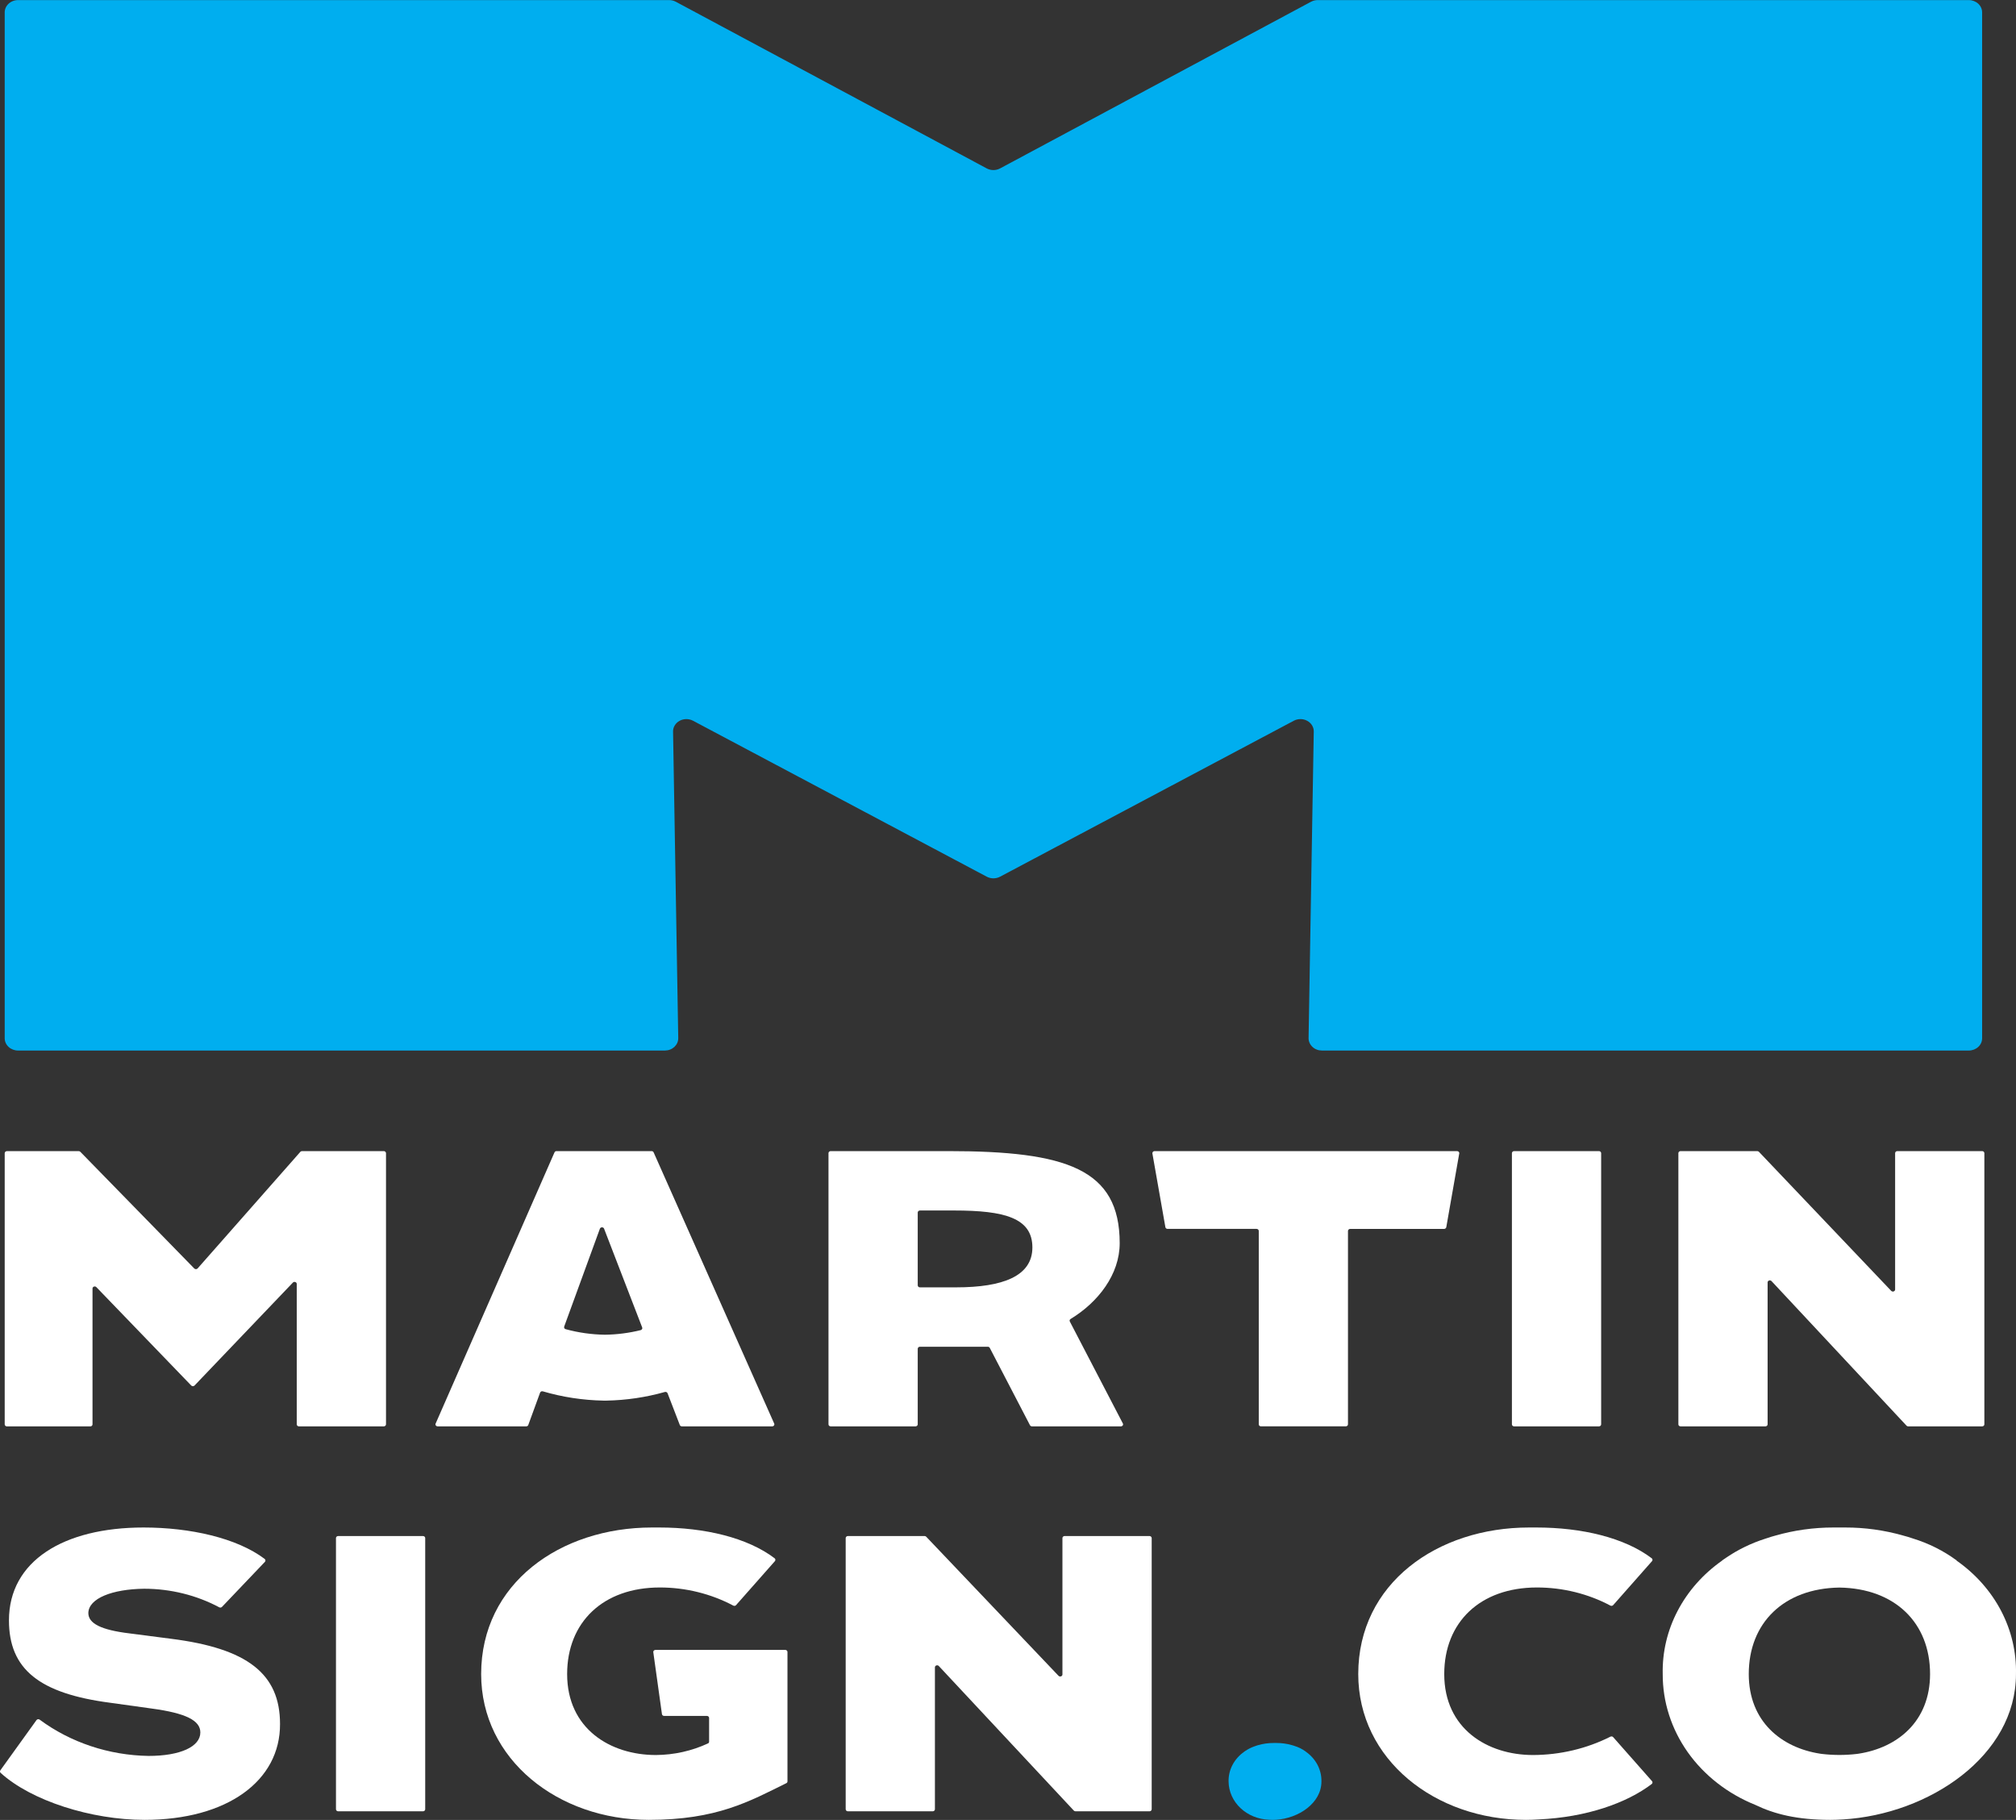
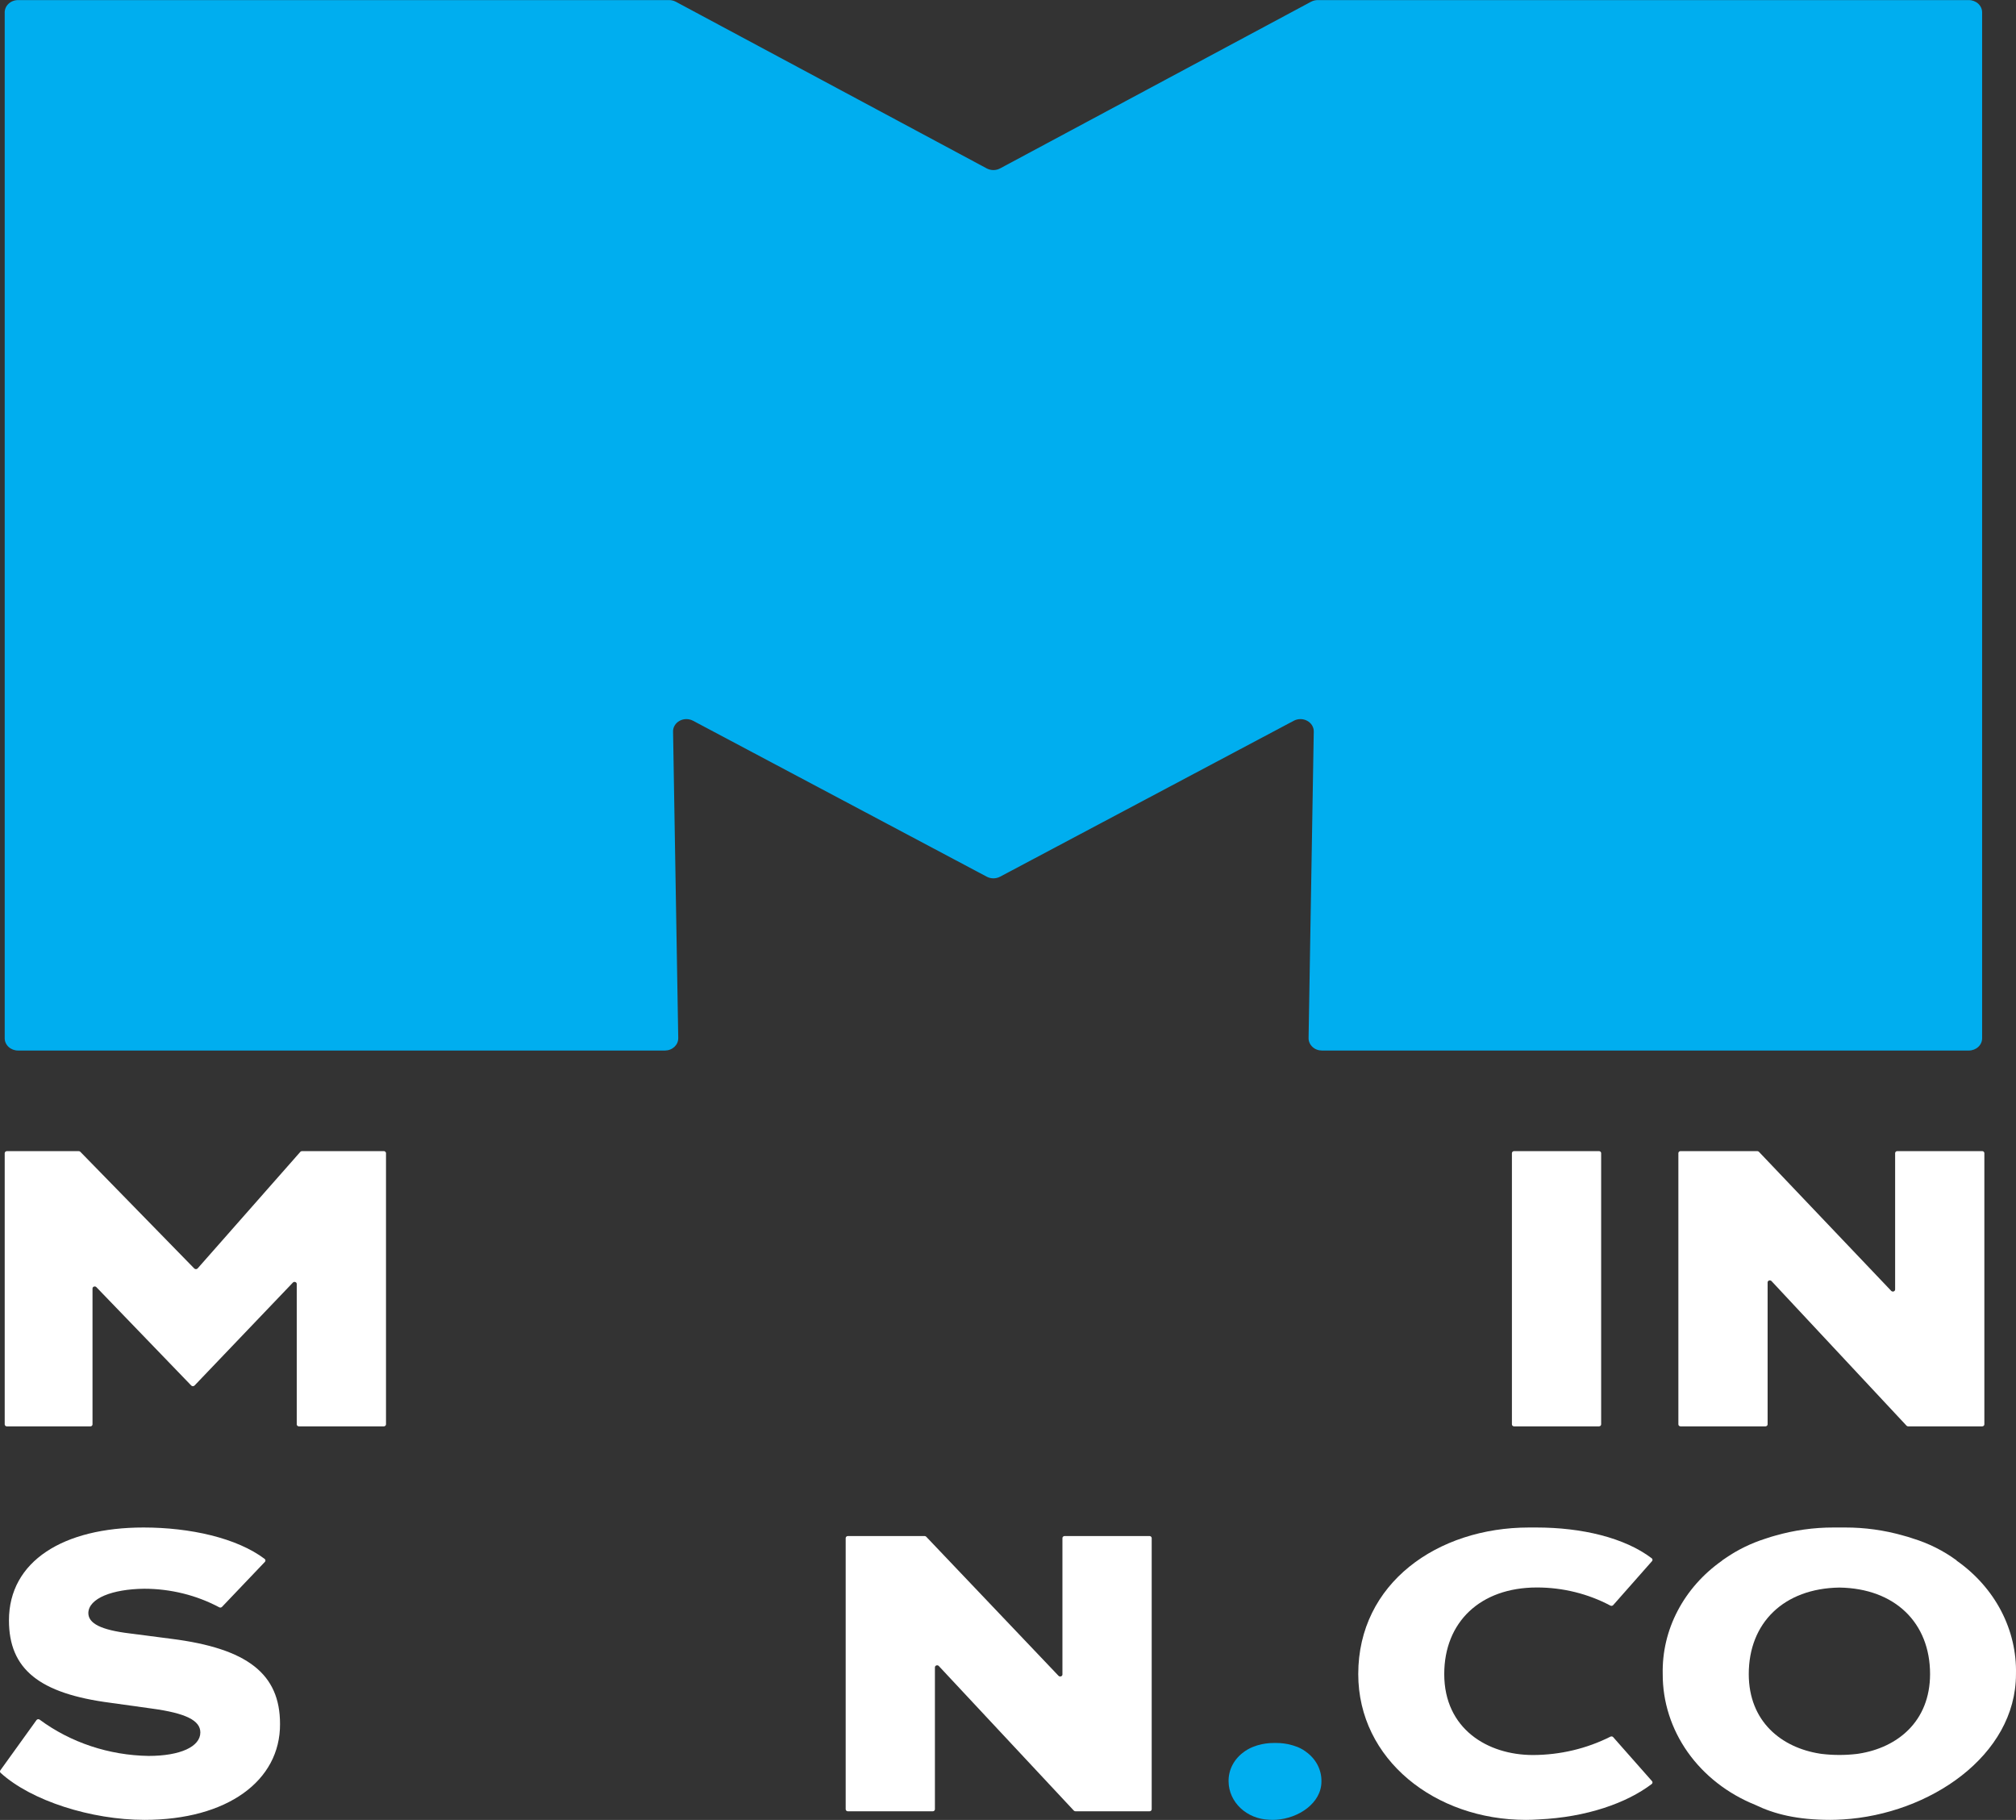
<svg xmlns="http://www.w3.org/2000/svg" width="72" height="65" viewBox="0 0 72 65" fill="none">
  <rect x="0" y="0" width="72" height="65" fill="#333333" stroke="none" />
  <g clip-path="url(#clip0_2218_643)">
    <path d="M46.823 0.062L35.719 6.014C35.646 6.053 35.564 6.074 35.479 6.074C35.395 6.074 35.312 6.053 35.239 6.014L24.136 0.062C24.063 0.024 23.981 0.003 23.896 0.003H0.645C0.518 0.003 0.397 0.05 0.308 0.132C0.219 0.214 0.168 0.325 0.168 0.441V37.083C0.168 37.199 0.219 37.31 0.308 37.392C0.397 37.474 0.518 37.52 0.645 37.52H23.747C23.81 37.52 23.872 37.509 23.93 37.486C23.989 37.464 24.041 37.431 24.086 37.39C24.13 37.348 24.165 37.299 24.189 37.245C24.212 37.191 24.224 37.134 24.223 37.076L24.038 26.128C24.036 26.05 24.057 25.974 24.099 25.906C24.14 25.839 24.2 25.782 24.273 25.743C24.345 25.704 24.428 25.683 24.512 25.683C24.596 25.683 24.679 25.703 24.752 25.742L35.241 31.311C35.313 31.349 35.396 31.37 35.479 31.37C35.563 31.37 35.645 31.349 35.718 31.311L46.206 25.742C46.279 25.703 46.362 25.683 46.446 25.683C46.53 25.683 46.613 25.704 46.686 25.744C46.758 25.783 46.818 25.839 46.859 25.906C46.901 25.974 46.922 26.05 46.92 26.128L46.735 37.076C46.734 37.134 46.746 37.191 46.77 37.245C46.793 37.299 46.828 37.348 46.872 37.389C46.916 37.431 46.969 37.464 47.028 37.486C47.086 37.509 47.148 37.52 47.212 37.52H70.314C70.44 37.52 70.561 37.474 70.651 37.392C70.74 37.31 70.79 37.199 70.79 37.083V0.441C70.79 0.325 70.74 0.214 70.651 0.132C70.561 0.05 70.44 0.003 70.314 0.003H47.062C46.978 0.003 46.896 0.024 46.823 0.062Z" fill="#00AEEF" />
-     <path d="M41.157 41.196L41.621 43.829C41.624 43.846 41.634 43.861 41.648 43.873C41.662 43.884 41.681 43.89 41.699 43.89H44.877C44.898 43.89 44.918 43.898 44.932 43.911C44.947 43.925 44.956 43.943 44.956 43.963V50.87C44.956 50.889 44.964 50.908 44.979 50.921C44.994 50.935 45.014 50.942 45.035 50.942H48.064C48.084 50.942 48.105 50.935 48.119 50.921C48.134 50.907 48.142 50.889 48.142 50.87V43.963C48.142 43.944 48.151 43.926 48.166 43.912C48.18 43.898 48.2 43.891 48.221 43.891H51.575C51.593 43.891 51.611 43.885 51.626 43.873C51.64 43.862 51.649 43.847 51.653 43.83L52.116 41.196C52.118 41.186 52.118 41.175 52.114 41.165C52.111 41.155 52.106 41.146 52.099 41.138C52.091 41.13 52.082 41.123 52.072 41.119C52.061 41.114 52.05 41.112 52.038 41.112H41.234C41.223 41.112 41.212 41.115 41.202 41.119C41.192 41.124 41.183 41.13 41.175 41.138C41.168 41.146 41.163 41.155 41.16 41.165C41.156 41.175 41.156 41.185 41.157 41.196Z" fill="white" />
    <path d="M57.105 41.112H54.076C54.033 41.112 53.997 41.145 53.997 41.185V50.871C53.997 50.911 54.033 50.943 54.076 50.943H57.105C57.149 50.943 57.184 50.911 57.184 50.871V41.185C57.184 41.145 57.149 41.112 57.105 41.112Z" fill="white" />
    <path d="M67.544 46.104L62.819 41.137C62.811 41.129 62.802 41.123 62.792 41.119C62.782 41.114 62.77 41.112 62.759 41.112H60.021C60 41.112 59.98 41.12 59.965 41.133C59.95 41.147 59.942 41.165 59.942 41.185V50.871C59.942 50.89 59.95 50.908 59.965 50.922C59.98 50.935 60 50.943 60.021 50.943H63.05C63.071 50.943 63.091 50.935 63.106 50.922C63.12 50.908 63.129 50.89 63.129 50.871V45.801C63.129 45.786 63.134 45.772 63.143 45.76C63.152 45.748 63.165 45.738 63.18 45.733C63.196 45.728 63.212 45.727 63.228 45.731C63.243 45.735 63.257 45.743 63.268 45.754L68.09 50.918C68.097 50.926 68.106 50.932 68.117 50.937C68.127 50.941 68.138 50.943 68.15 50.943H70.791C70.812 50.943 70.832 50.935 70.847 50.922C70.862 50.908 70.87 50.89 70.87 50.871V41.185C70.87 41.165 70.862 41.147 70.847 41.133C70.832 41.12 70.812 41.112 70.791 41.112H67.761C67.74 41.112 67.72 41.12 67.706 41.133C67.691 41.147 67.683 41.166 67.683 41.185V46.056C67.683 46.071 67.678 46.085 67.668 46.097C67.659 46.109 67.646 46.119 67.631 46.124C67.616 46.129 67.6 46.13 67.584 46.126C67.569 46.123 67.555 46.115 67.544 46.104Z" fill="white" />
-     <path d="M39.989 44.399C39.989 41.744 38.079 41.112 33.861 41.112H29.668C29.647 41.112 29.627 41.12 29.612 41.133C29.597 41.147 29.589 41.165 29.589 41.185V50.871C29.589 50.89 29.597 50.908 29.612 50.922C29.627 50.935 29.647 50.943 29.668 50.943H32.697C32.718 50.943 32.737 50.935 32.752 50.922C32.767 50.908 32.776 50.89 32.776 50.871V48.172C32.776 48.152 32.784 48.134 32.799 48.12C32.813 48.106 32.834 48.099 32.855 48.099H35.278C35.293 48.099 35.307 48.103 35.32 48.11C35.333 48.117 35.343 48.128 35.349 48.14L36.785 50.902C36.792 50.914 36.802 50.925 36.815 50.932C36.827 50.939 36.842 50.943 36.857 50.943H40.031C40.044 50.943 40.057 50.94 40.069 50.934C40.081 50.928 40.091 50.92 40.098 50.909C40.105 50.899 40.109 50.887 40.11 50.875C40.111 50.863 40.108 50.85 40.102 50.839L38.208 47.198C38.2 47.182 38.198 47.164 38.203 47.148C38.208 47.131 38.22 47.116 38.236 47.107C39.216 46.513 39.989 45.52 39.989 44.399ZM32.776 45.906V43.306C32.776 43.287 32.784 43.268 32.799 43.255C32.813 43.241 32.834 43.233 32.855 43.233H34.075C35.878 43.233 36.871 43.5 36.871 44.553C36.871 45.579 35.812 45.978 34.146 45.978H32.855C32.844 45.978 32.834 45.977 32.824 45.973C32.815 45.969 32.806 45.964 32.799 45.957C32.791 45.95 32.785 45.942 32.782 45.933C32.778 45.925 32.776 45.915 32.776 45.906V45.906Z" fill="white" />
    <path d="M6.938 45.304L2.869 41.137C2.862 41.13 2.853 41.123 2.843 41.119C2.833 41.115 2.822 41.113 2.81 41.113H0.247C0.227 41.113 0.206 41.121 0.192 41.134C0.177 41.148 0.169 41.166 0.168 41.186V50.872C0.169 50.891 0.177 50.909 0.192 50.923C0.206 50.936 0.227 50.944 0.247 50.944H3.225C3.246 50.944 3.266 50.936 3.281 50.923C3.296 50.909 3.304 50.891 3.304 50.872V46.019C3.304 46.004 3.309 45.99 3.318 45.977C3.327 45.965 3.34 45.956 3.355 45.951C3.37 45.946 3.387 45.945 3.402 45.948C3.418 45.952 3.432 45.96 3.442 45.971L6.83 49.484C6.837 49.491 6.846 49.498 6.856 49.502C6.867 49.506 6.878 49.508 6.889 49.508C6.9 49.508 6.911 49.506 6.921 49.502C6.932 49.498 6.941 49.491 6.948 49.484L10.46 45.808C10.47 45.797 10.485 45.789 10.5 45.785C10.516 45.782 10.532 45.782 10.547 45.788C10.562 45.793 10.575 45.802 10.584 45.814C10.593 45.826 10.598 45.841 10.598 45.855V50.871C10.598 50.89 10.607 50.909 10.621 50.922C10.636 50.936 10.656 50.943 10.677 50.943H13.707C13.727 50.943 13.748 50.936 13.762 50.922C13.777 50.909 13.785 50.89 13.786 50.871V41.185C13.785 41.166 13.777 41.147 13.762 41.134C13.748 41.12 13.727 41.112 13.707 41.112H10.787C10.775 41.112 10.764 41.115 10.753 41.12C10.742 41.124 10.733 41.131 10.726 41.139L7.059 45.301C7.051 45.309 7.042 45.316 7.032 45.321C7.022 45.325 7.011 45.328 6.999 45.328C6.988 45.328 6.976 45.326 6.966 45.322C6.955 45.318 6.946 45.312 6.938 45.304Z" fill="white" />
-     <path d="M19.803 41.158L15.558 50.844C15.553 50.855 15.551 50.867 15.552 50.878C15.554 50.89 15.558 50.901 15.566 50.911C15.573 50.921 15.582 50.929 15.594 50.935C15.605 50.94 15.618 50.943 15.631 50.943H18.792C18.809 50.943 18.825 50.938 18.839 50.93C18.852 50.921 18.862 50.908 18.867 50.894L19.289 49.738C19.296 49.72 19.31 49.705 19.328 49.696C19.346 49.688 19.368 49.686 19.387 49.692C20.087 49.898 20.816 50.009 21.551 50.023H21.658C22.365 50.01 23.067 49.906 23.744 49.715C23.763 49.709 23.784 49.711 23.802 49.719C23.82 49.727 23.834 49.742 23.841 49.759L24.279 50.895C24.284 50.909 24.294 50.921 24.308 50.93C24.321 50.938 24.337 50.943 24.353 50.943H27.577C27.59 50.943 27.603 50.94 27.614 50.935C27.626 50.929 27.636 50.921 27.643 50.911C27.65 50.901 27.654 50.89 27.656 50.878C27.657 50.866 27.655 50.854 27.65 50.843L23.344 41.157C23.338 41.143 23.328 41.132 23.315 41.124C23.302 41.116 23.287 41.111 23.271 41.112H19.876C19.86 41.112 19.845 41.116 19.832 41.124C19.819 41.133 19.809 41.144 19.803 41.158ZM21.605 47.67C21.13 47.663 20.658 47.597 20.203 47.472C20.192 47.469 20.183 47.464 20.175 47.458C20.166 47.452 20.16 47.444 20.155 47.435C20.15 47.426 20.147 47.417 20.146 47.407C20.145 47.397 20.147 47.387 20.15 47.378L21.425 43.883C21.43 43.869 21.441 43.856 21.454 43.847C21.467 43.839 21.483 43.834 21.499 43.834C21.516 43.834 21.532 43.838 21.545 43.847C21.559 43.855 21.569 43.867 21.574 43.882L22.935 47.41C22.939 47.42 22.94 47.43 22.939 47.44C22.939 47.45 22.936 47.46 22.93 47.469C22.925 47.478 22.918 47.486 22.91 47.492C22.901 47.498 22.892 47.503 22.881 47.506C22.465 47.609 22.036 47.664 21.605 47.67Z" fill="white" />
    <path d="M37.805 59.852L33.08 54.885C33.073 54.877 33.064 54.871 33.053 54.866C33.043 54.862 33.032 54.86 33.021 54.86H30.282C30.261 54.86 30.241 54.867 30.227 54.881C30.212 54.895 30.203 54.913 30.203 54.932V64.618C30.203 64.638 30.212 64.656 30.227 64.67C30.241 64.683 30.261 64.691 30.282 64.691H33.311C33.332 64.691 33.352 64.683 33.367 64.67C33.382 64.656 33.39 64.638 33.39 64.618V59.549C33.39 59.534 33.395 59.52 33.404 59.508C33.413 59.495 33.426 59.486 33.442 59.481C33.457 59.476 33.473 59.475 33.489 59.479C33.505 59.482 33.519 59.49 33.529 59.502L38.351 64.666C38.358 64.674 38.368 64.68 38.378 64.684C38.388 64.689 38.4 64.691 38.411 64.691H41.053C41.063 64.691 41.073 64.689 41.083 64.685C41.092 64.682 41.101 64.676 41.108 64.67C41.116 64.663 41.122 64.655 41.126 64.646C41.13 64.637 41.132 64.628 41.132 64.618V54.932C41.132 54.923 41.13 54.913 41.126 54.905C41.122 54.896 41.116 54.888 41.108 54.881C41.101 54.874 41.092 54.869 41.083 54.865C41.073 54.862 41.063 54.86 41.053 54.86H38.023C38.002 54.86 37.982 54.867 37.967 54.881C37.952 54.895 37.944 54.913 37.944 54.932V59.804C37.944 59.819 37.939 59.833 37.93 59.845C37.92 59.857 37.908 59.867 37.892 59.872C37.877 59.877 37.861 59.878 37.846 59.874C37.83 59.871 37.816 59.863 37.805 59.852Z" fill="white" />
-     <path d="M15.107 54.86H12.078C12.034 54.86 11.999 54.892 11.999 54.932V64.618C11.999 64.658 12.034 64.691 12.078 64.691H15.107C15.15 64.691 15.186 64.658 15.186 64.618V54.932C15.186 54.892 15.15 54.86 15.107 54.86Z" fill="white" />
    <path d="M6.124 58.531L4.634 58.338C3.603 58.214 3.155 57.98 3.155 57.609C3.166 57.086 4.007 56.756 5.149 56.742C6.091 56.743 7.016 56.971 7.83 57.405C7.846 57.413 7.864 57.417 7.882 57.414C7.9 57.411 7.916 57.403 7.928 57.391L9.461 55.782C9.468 55.774 9.473 55.766 9.476 55.757C9.48 55.747 9.481 55.738 9.48 55.728C9.479 55.718 9.477 55.709 9.472 55.7C9.467 55.691 9.46 55.684 9.452 55.677C8.458 54.926 6.786 54.556 5.13 54.555H5.127C2.27 54.555 0.32 55.752 0.32 57.871C0.32 59.618 1.407 60.485 3.94 60.815L5.418 61.021C6.64 61.186 7.155 61.448 7.155 61.874C7.155 62.383 6.438 62.713 5.306 62.713C3.89 62.691 2.522 62.235 1.419 61.419C1.41 61.412 1.4 61.407 1.39 61.404C1.379 61.401 1.368 61.401 1.357 61.402C1.346 61.403 1.336 61.407 1.326 61.412C1.317 61.418 1.309 61.425 1.303 61.434L0.013 63.227C0.003 63.241 -0.001 63.258 0 63.275C0.002 63.291 0.01 63.307 0.023 63.319C1.114 64.314 3.261 64.997 5.161 64.997C8.108 64.997 10.012 63.607 10.001 61.571C10.001 59.782 8.836 58.875 6.124 58.531Z" fill="white" />
-     <path d="M23.719 61.284H25.246C25.267 61.284 25.287 61.292 25.302 61.305C25.317 61.319 25.325 61.337 25.325 61.357V62.203C25.326 62.215 25.322 62.227 25.316 62.238C25.31 62.249 25.301 62.258 25.29 62.264C24.712 62.534 24.073 62.677 23.425 62.681C21.797 62.681 20.255 61.742 20.255 59.79C20.255 57.938 21.538 56.697 23.566 56.697C24.486 56.697 25.391 56.921 26.188 57.344C26.204 57.353 26.223 57.356 26.241 57.353C26.26 57.35 26.276 57.341 26.288 57.327L27.675 55.757C27.688 55.742 27.694 55.723 27.692 55.704C27.691 55.684 27.68 55.667 27.665 55.654C26.695 54.917 25.167 54.555 23.544 54.555H23.282C20.012 54.555 17.184 56.548 17.184 59.79C17.184 62.849 19.941 64.997 23.168 64.997C25.599 64.997 26.759 64.34 28.082 63.687C28.095 63.681 28.105 63.672 28.113 63.661C28.12 63.65 28.124 63.637 28.124 63.623V58.999C28.124 58.98 28.116 58.962 28.101 58.948C28.086 58.934 28.066 58.927 28.045 58.927H23.41C23.399 58.927 23.387 58.929 23.377 58.933C23.367 58.938 23.358 58.944 23.351 58.952C23.343 58.959 23.338 58.968 23.334 58.978C23.331 58.988 23.33 58.999 23.332 59.009L23.641 61.221C23.644 61.239 23.653 61.254 23.667 61.266C23.681 61.278 23.7 61.284 23.719 61.284Z" fill="white" />
    <path d="M69.88 55.739C69.879 55.736 69.879 55.73 69.876 55.728C69.408 55.384 68.878 55.119 68.31 54.945C68.256 54.927 68.202 54.909 68.148 54.892C68.085 54.873 68.022 54.856 67.958 54.839C67.292 54.65 66.599 54.554 65.901 54.555H65.483C64.775 54.554 64.071 54.653 63.395 54.847C63.351 54.859 63.306 54.872 63.262 54.885C63.19 54.907 63.118 54.93 63.046 54.955C62.546 55.114 62.074 55.343 61.649 55.633L61.635 55.643C61.592 55.673 61.545 55.7 61.504 55.731C61.504 55.731 61.506 55.736 61.505 55.737C60.829 56.211 60.285 56.825 59.916 57.53C59.547 58.234 59.365 59.008 59.383 59.79C59.379 60.779 59.689 61.748 60.275 62.578C60.862 63.408 61.7 64.062 62.685 64.46C63.367 64.79 64.186 64.997 65.368 64.997C65.513 64.997 65.659 64.991 65.804 64.982H65.815C68.902 64.796 71.999 62.709 71.999 59.791C72.018 59.01 71.836 58.235 71.468 57.531C71.1 56.827 70.555 56.213 69.88 55.739ZM66.386 62.632C66.37 62.634 66.354 62.637 66.338 62.639C66.331 62.64 66.323 62.64 66.316 62.642C65.902 62.691 65.483 62.691 65.069 62.642C65.062 62.64 65.055 62.64 65.048 62.639C65.032 62.637 65.015 62.634 64.999 62.632C63.624 62.418 62.456 61.486 62.456 59.789C62.456 57.96 63.709 56.73 65.694 56.7C67.678 56.73 68.931 57.96 68.931 59.789C68.929 61.486 67.762 62.418 66.386 62.632Z" fill="white" />
    <path d="M54.891 56.697C55.812 56.697 56.716 56.92 57.514 57.344C57.53 57.352 57.549 57.356 57.567 57.352C57.585 57.349 57.602 57.34 57.614 57.327L59 55.757C59.013 55.742 59.02 55.722 59.018 55.703C59.016 55.684 59.006 55.666 58.99 55.654C58.02 54.917 56.492 54.555 54.869 54.555H54.608C51.337 54.555 48.509 56.547 48.509 59.789C48.509 62.849 51.266 64.997 54.493 64.997C54.651 64.997 54.804 64.991 54.951 64.981C56.667 64.903 58.099 64.394 58.99 63.716C59.006 63.703 59.016 63.686 59.018 63.666C59.02 63.647 59.013 63.628 59 63.613L57.614 62.043C57.602 62.029 57.585 62.02 57.567 62.017C57.549 62.014 57.53 62.017 57.514 62.026C56.667 62.453 55.717 62.678 54.751 62.681C53.122 62.681 51.58 61.742 51.58 59.79C51.58 57.937 52.863 56.697 54.891 56.697Z" fill="white" />
    <path d="M46.638 62.563V62.56C46.515 62.469 46.375 62.4 46.226 62.354C46.212 62.349 46.198 62.344 46.183 62.34C46.169 62.336 46.15 62.33 46.134 62.326C45.958 62.276 45.776 62.251 45.593 62.251H45.482C45.296 62.251 45.111 62.277 44.933 62.328C44.921 62.331 44.91 62.335 44.898 62.338C44.879 62.344 44.86 62.35 44.841 62.358C44.71 62.4 44.586 62.46 44.474 62.536L44.47 62.538C44.459 62.546 44.447 62.553 44.436 62.562V62.563C44.258 62.688 44.115 62.849 44.018 63.034C43.921 63.219 43.873 63.423 43.878 63.628C43.882 63.983 44.034 64.322 44.303 64.576C44.572 64.83 44.937 64.979 45.323 64.992C45.363 64.995 45.406 64.997 45.45 64.997C45.489 64.997 45.527 64.996 45.565 64.994H45.568C46.38 64.945 47.194 64.396 47.194 63.629C47.199 63.423 47.151 63.22 47.055 63.034C46.958 62.849 46.815 62.687 46.638 62.563Z" fill="#00AEEF" />
  </g>
  <defs>
    <clipPath id="clip0_2218_643">
      <rect width="72" height="65" fill="white" />
    </clipPath>
  </defs>
</svg>